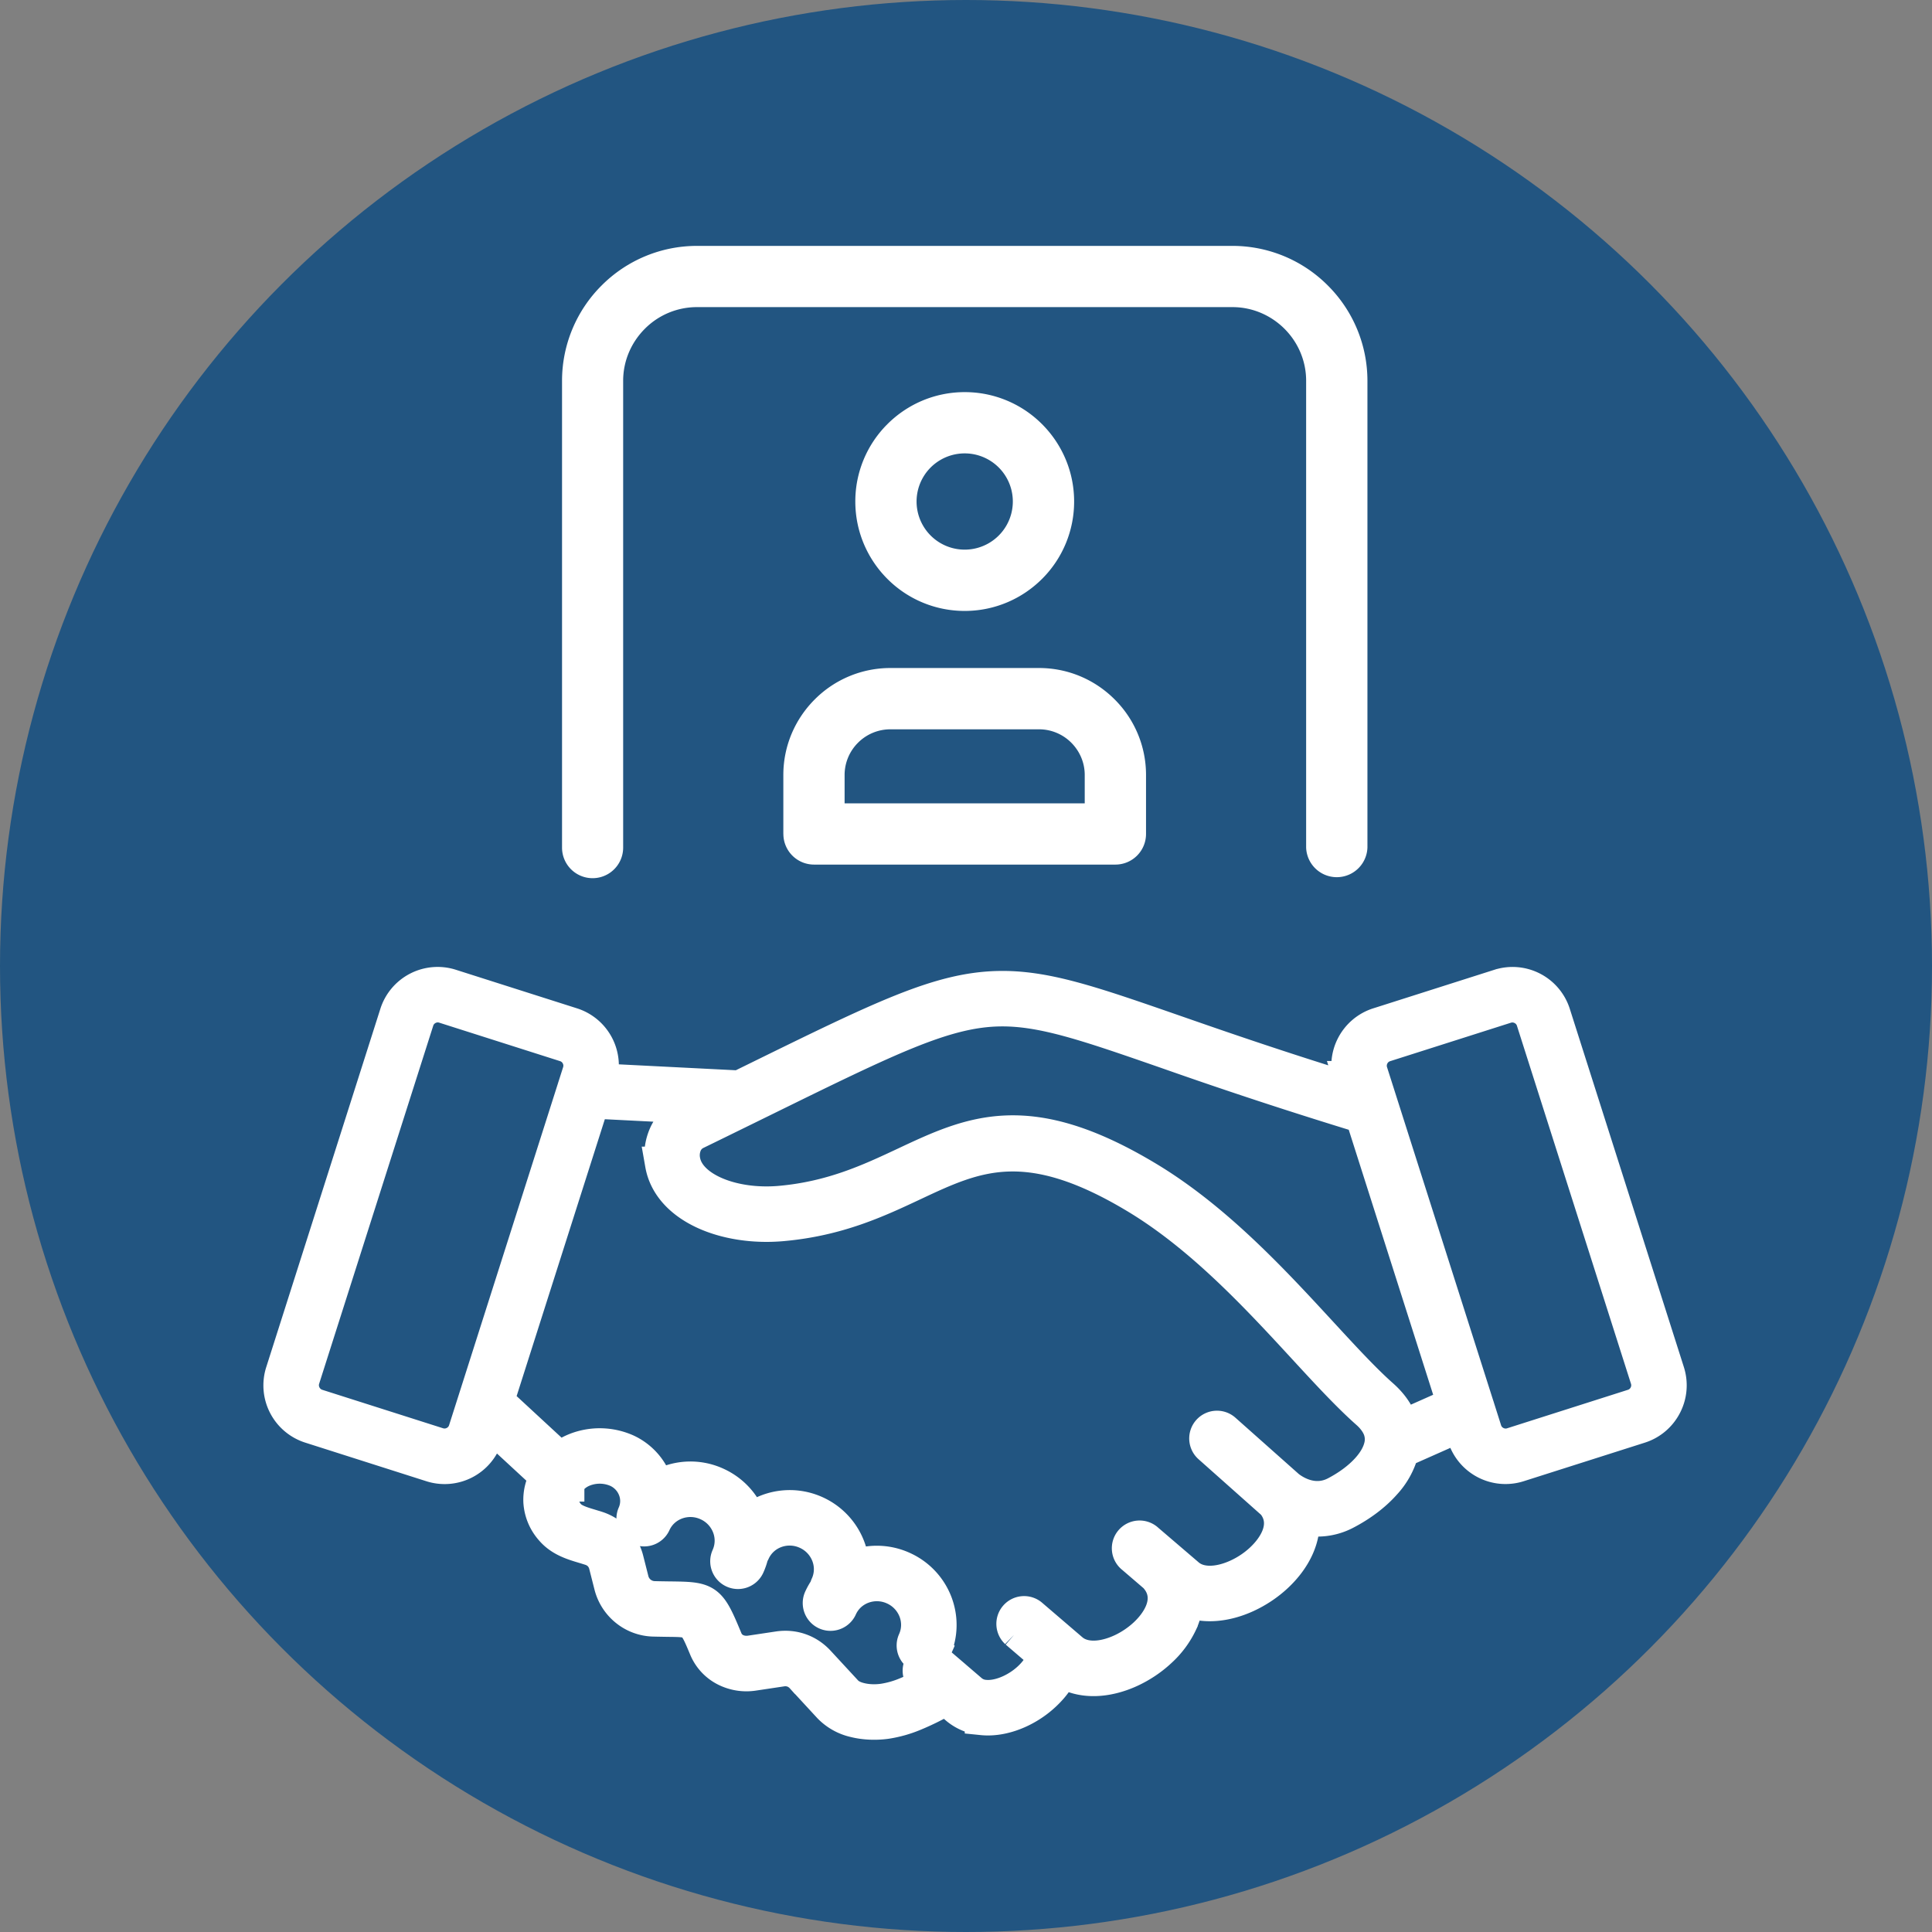
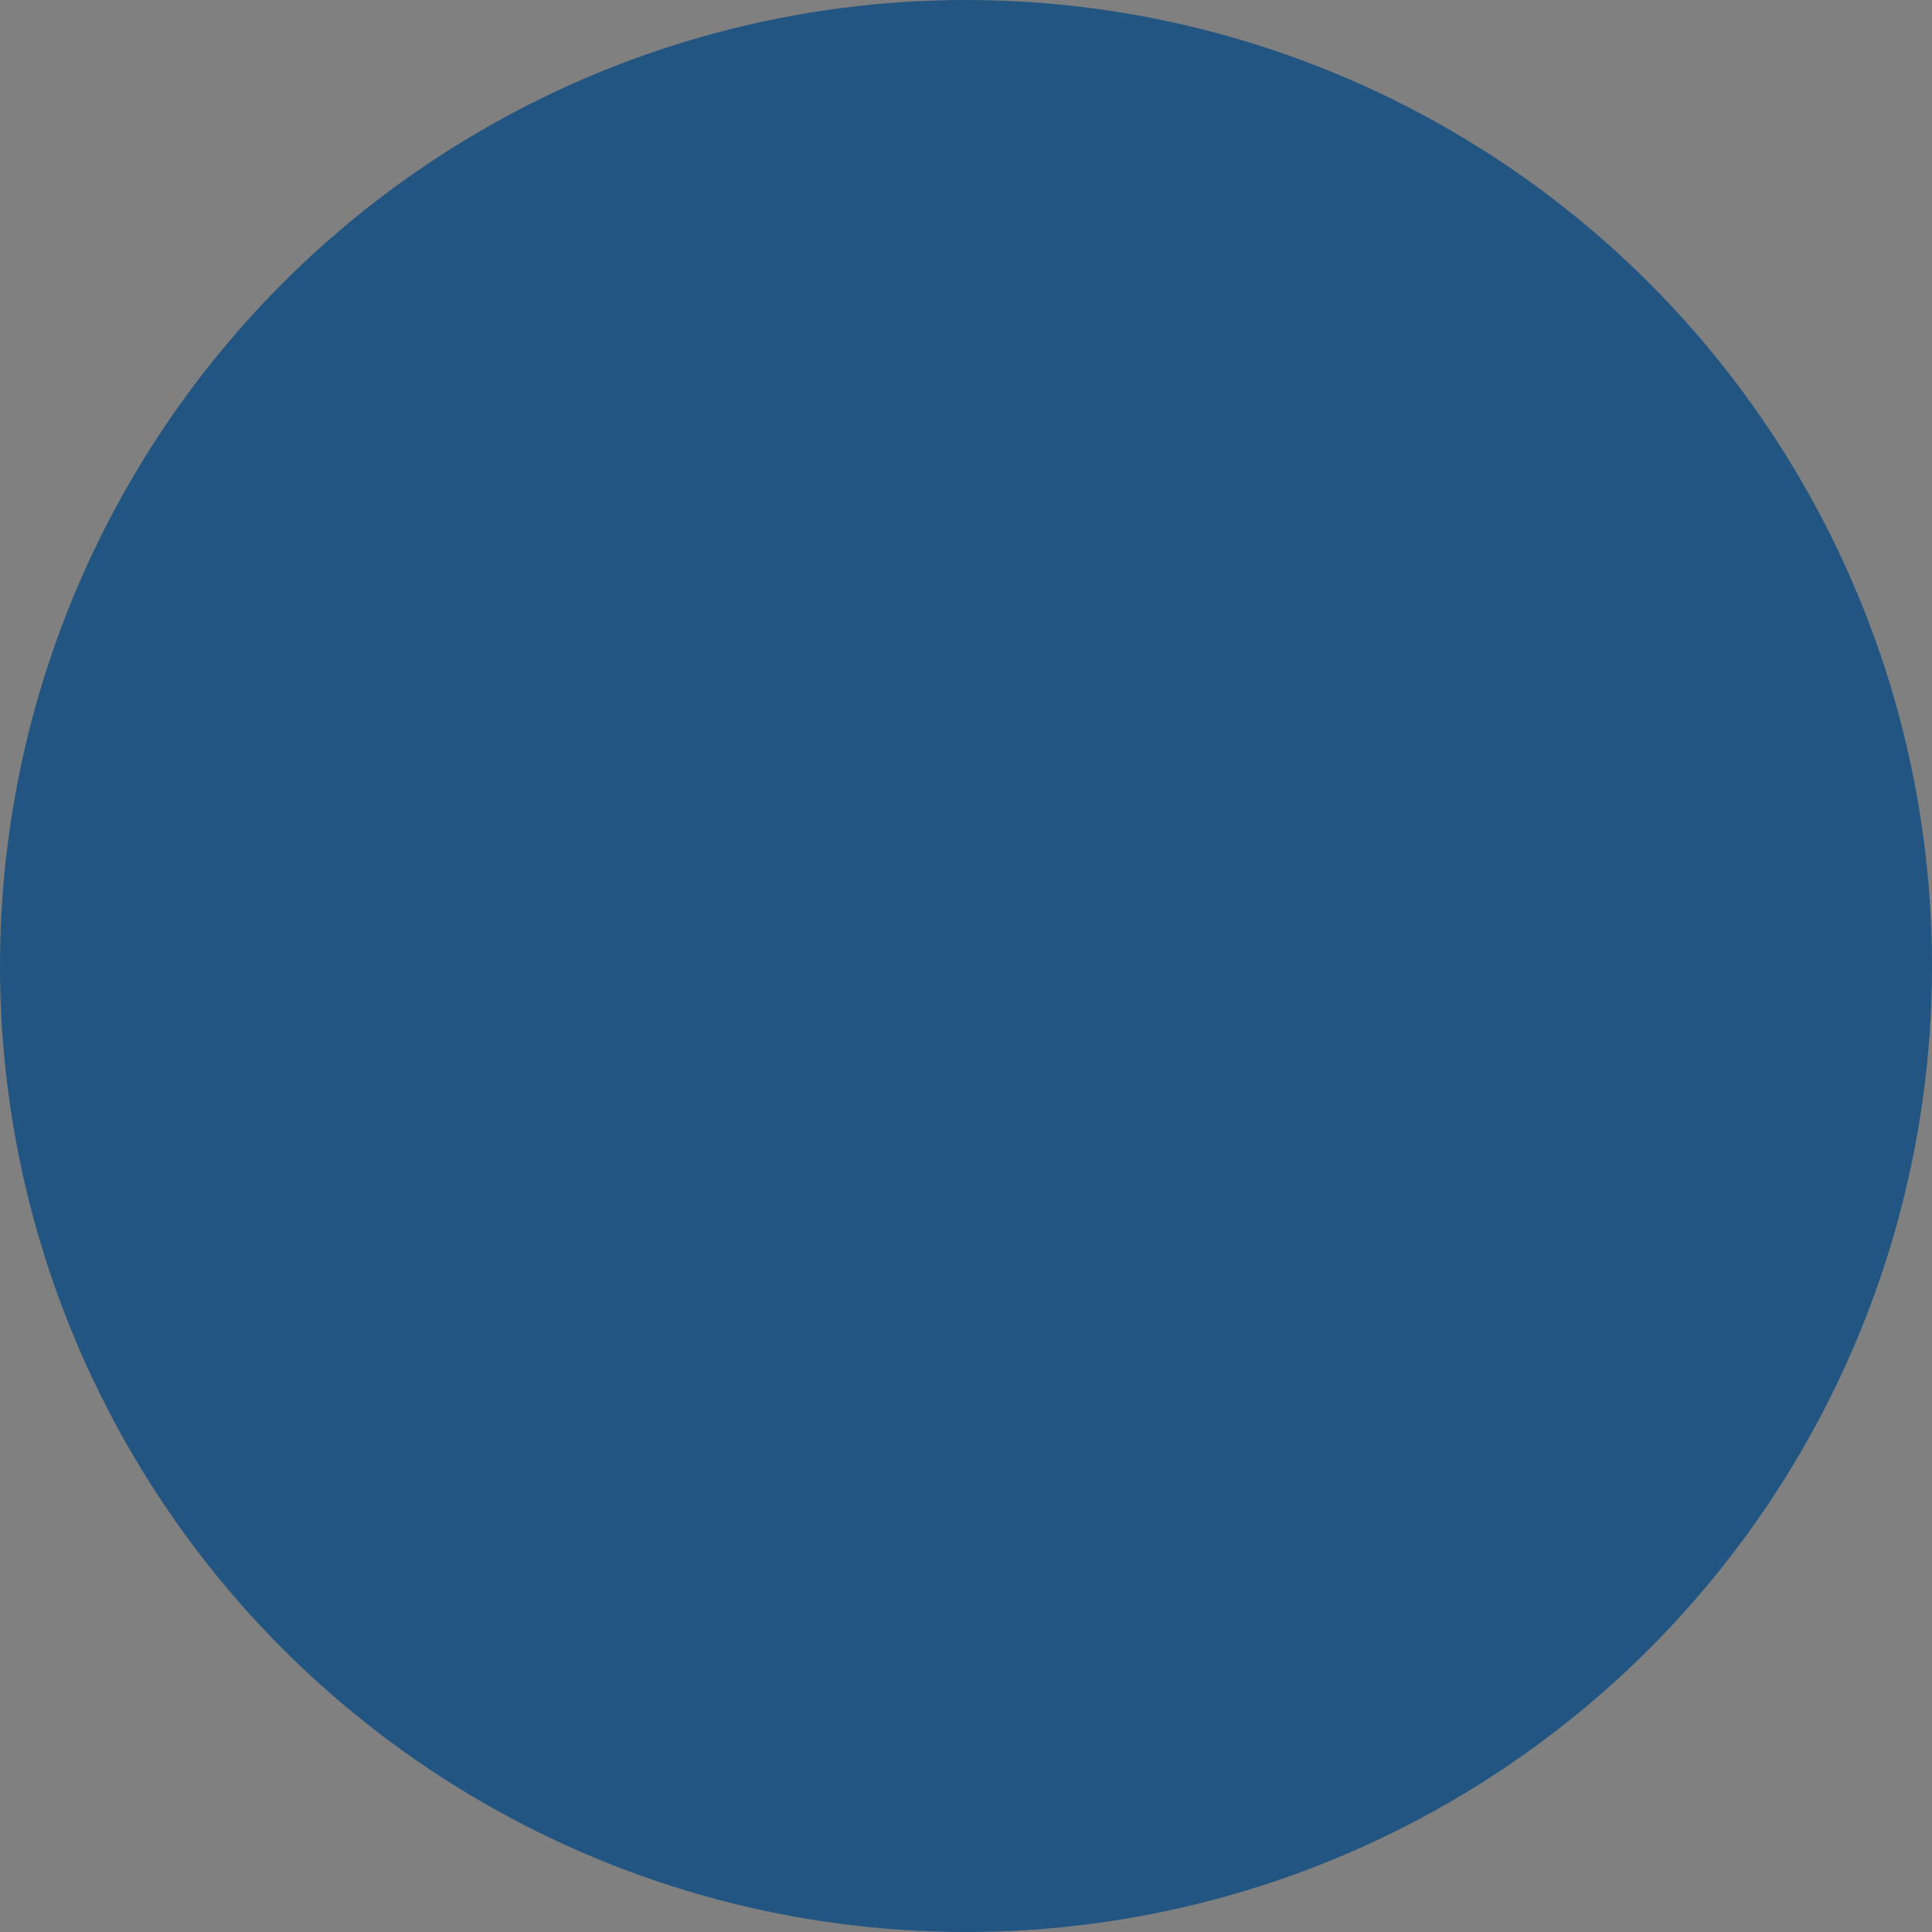
<svg xmlns="http://www.w3.org/2000/svg" width="55" height="55" fill="none">
  <rect width="100%" height="100%" fill="#808080" stroke="none" />
  <circle cx="27.5" cy="27.5" r="27.5" fill="#225581" />
  <mask id="a" maskUnits="userSpaceOnUse" x="7" y="27.027" width="42" height="23" fill="#000">
-     <path fill="#fff" d="M7 27.027h42v23H7z" />
-     <path d="M16.136 42.248a.269.269 0 01-.034.057.695.695 0 00-.123.421c.007.137.063.28.179.418.137.163.399.241.648.315l.182.056a1.26 1.26 0 01.838.896l.147.58a.691.691 0 00.644.52c.167.005.304.006.425.008 1.096.013 1.124.013 1.604 1.17a.594.594 0 00.273.298c.13.07.286.095.444.072l.8-.12c.212-.031.418-.012.61.056.19.067.363.181.509.34l.779.843c.1.109.248.18.412.22.224.058.471.06.679.03a2.8 2.8 0 00.655-.187c.19-.077.407-.18.657-.317l-.166-.142a.29.29 0 01.377-.441l.465.398a.29.29 0 01.025.022l.464.398a.71.71 0 00.396.161c.235.024.5-.037.753-.155.261-.122.505-.304.687-.517.142-.165.244-.347.284-.529l-.793-.68a.29.29 0 01.377-.44l1.155.99c.359.308.923.261 1.442.022.25-.115.487-.275.688-.462.195-.183.354-.39.452-.608.155-.344.15-.718-.13-1.046a.348.348 0 01-.022-.029l-.65-.558a.29.29 0 11.376-.44l1.155.989c.359.308.923.261 1.442.022.25-.115.488-.274.688-.462.195-.183.354-.39.452-.608.152-.338.15-.706-.116-1.03l-1.813-1.612a.29.29 0 11.386-.434l1.823 1.62c.211.161.453.27.701.3.22.027.448-.008.668-.122.372-.194.698-.436.935-.703.183-.206.311-.426.363-.647a.861.861 0 00-.075-.61c-.068-.13-.17-.26-.312-.385-.54-.479-1.13-1.118-1.783-1.827-1.326-1.439-2.919-3.167-4.788-4.295-3.14-1.895-4.606-1.208-6.364-.383-1.03.484-2.154 1.012-3.738 1.153-.814.073-1.615-.056-2.23-.345-.627-.294-1.07-.755-1.174-1.347a1.42 1.42 0 01.109-.847c.116-.245.309-.456.584-.59l.42-.204-3.118-.158-2.725 8.553.002.001 1.803 1.667c.178-.156.396-.269.63-.335a1.856 1.856 0 011.259.091 1.57 1.57 0 01.869 1.071 1.754 1.754 0 011.706-.118 1.765 1.765 0 01.94 1.064 1.763 1.763 0 011.867-.26 1.765 1.765 0 011.04 1.577 1.764 1.764 0 011.442.008c.441.198.762.555.923.97.161.418.163.894-.034 1.33a.29.29 0 01-.53-.238c.131-.29.13-.605.023-.882a1.185 1.185 0 00-.62-.652 1.186 1.186 0 00-.9-.034c-.279.103-.516.31-.646.6a.29.29 0 01-.53-.24c.047-.103.103-.2.166-.29a.29.29 0 01.031-.101c.124-.285.122-.596.016-.868a1.185 1.185 0 00-.62-.651 1.186 1.186 0 00-.9-.034c-.278.102-.515.31-.646.599a.285.285 0 01-.041.066 1.69 1.69 0 01-.11.328.29.29 0 01-.53-.238c.13-.29.13-.606.022-.883a1.185 1.185 0 00-.62-.651 1.186 1.186 0 00-.9-.034c-.278.103-.516.31-.646.6a.29.29 0 11-.523-.252.947.947 0 00.012-.723.988.988 0 00-.518-.544 1.264 1.264 0 00-.845-.054c-.261.074-.485.23-.59.46v.002zm26.729-13.611l-3.445 1.097a.629.629 0 00-.369.313.631.631 0 00-.042.483l3.027 9.503c.006.014.01.028.014.043l.207.652a.628.628 0 00.313.368.631.631 0 00.483.042L46.5 40.04a.63.63 0 00.366-.312.632.632 0 00.043-.48l-3.249-10.2a.628.628 0 00-.313-.368.632.632 0 00-.482-.043zm-3.62.545l3.445-1.097a1.21 1.21 0 011.523.788L47.46 39.07c.101.319.064.649-.079.924-.142.276-.39.498-.708.599l-3.446 1.097a1.211 1.211 0 01-1.523-.788l-.116-.364-1.69.75-.006.025a2.11 2.11 0 01-.495.898c-.286.324-.67.611-1.1.835a1.705 1.705 0 01-1.24.139c.035.29-.022.583-.148.862-.13.289-.335.56-.585.794-.245.23-.536.424-.841.565-.576.266-1.212.341-1.727.106-.004.225-.06.45-.158.667a2.52 2.52 0 01-.586.794c-.245.23-.535.424-.84.565-.662.305-1.401.36-1.947-.02a1.98 1.98 0 01-.32.507 2.674 2.674 0 01-.883.665c-.343.16-.714.242-1.057.207a1.279 1.279 0 01-.714-.298l-.319-.274a7.255 7.255 0 01-.91.454 3.387 3.387 0 01-.789.224c-.274.039-.6.035-.901-.041a1.407 1.407 0 01-.7-.392l-.778-.843a.686.686 0 00-.276-.186.689.689 0 00-.331-.028l-.8.12a1.299 1.299 0 01-.801-.133 1.171 1.171 0 01-.537-.589c-.334-.805-.352-.805-1.072-.813-.13-.002-.278-.004-.437-.008a1.257 1.257 0 01-.754-.279 1.278 1.278 0 01-.437-.68l-.147-.58a.684.684 0 00-.161-.303.683.683 0 00-.293-.18 8.117 8.117 0 00-.168-.052c-.33-.098-.675-.202-.925-.5a1.279 1.279 0 01-.316-.76 1.257 1.257 0 01.19-.726l-1.65-1.525-.127.398a1.21 1.21 0 01-1.523.788l-3.445-1.098a1.21 1.21 0 01-.788-1.523l3.248-10.198a1.211 1.211 0 011.523-.788l3.445 1.097a1.21 1.21 0 01.788 1.523l-.02.067 4.011.203.453-.222c3.62-1.777 5.233-2.569 6.9-2.61 1.34-.033 2.652.422 5.019 1.244 1.32.46 2.976 1.034 5.156 1.704l-.122-.386a1.208 1.208 0 01.078-.923 1.21 1.21 0 01.709-.599zm2.167 10.8l-2.619-8.221a138.019 138.019 0 01-5.559-1.827c-2.303-.8-3.58-1.243-4.817-1.213-1.54.038-3.118.813-6.659 2.552a489.775 489.775 0 00-.534.262c-.49.24-.986.484-1.416.693a.659.659 0 00-.312.314.835.835 0 00-.06.5c.068.39.389.707.846.922.526.247 1.221.356 1.936.293 1.48-.133 2.556-.638 3.542-1.1 1.911-.898 3.504-1.645 6.91.409 1.938 1.17 3.563 2.933 4.915 4.4.646.701 1.228 1.333 1.739 1.786.2.176.345.362.444.551.06.116.103.233.13.35l1.514-.672zM16.098 29.733l-3.448-1.098a.63.63 0 00-.48.043.63.63 0 00-.312.366l-3.25 10.2a.632.632 0 00.043.483c.075.144.203.26.368.313l3.445 1.097a.631.631 0 00.483-.042.629.629 0 00.313-.368l3.108-9.758a.284.284 0 01.01-.032l.13-.408a.63.63 0 00-.042-.483.629.629 0 00-.368-.313z" />
-   </mask>
-   <path d="M16.136 42.248a.269.269 0 01-.034.057.695.695 0 00-.123.421c.007.137.063.28.179.418.137.163.399.241.648.315l.182.056a1.26 1.26 0 01.838.896l.147.58a.691.691 0 00.644.52c.167.005.304.006.425.008 1.096.013 1.124.013 1.604 1.17a.594.594 0 00.273.298c.13.07.286.095.444.072l.8-.12c.212-.031.418-.012.61.056.19.067.363.181.509.34l.779.843c.1.109.248.18.412.22.224.058.471.06.679.03a2.8 2.8 0 00.655-.187c.19-.077.407-.18.657-.317l-.166-.142a.29.29 0 01.377-.441l.465.398a.29.29 0 01.025.022l.464.398a.71.71 0 00.396.161c.235.024.5-.037.753-.155.261-.122.505-.304.687-.517.142-.165.244-.347.284-.529l-.793-.68a.29.29 0 01.377-.44l1.155.99c.359.308.923.261 1.442.022.25-.115.487-.275.688-.462.195-.183.354-.39.452-.608.155-.344.15-.718-.13-1.046a.348.348 0 01-.022-.029l-.65-.558a.29.29 0 11.376-.44l1.155.989c.359.308.923.261 1.442.022.25-.115.488-.274.688-.462.195-.183.354-.39.452-.608.152-.338.15-.706-.116-1.03l-1.813-1.612a.29.29 0 11.386-.434l1.823 1.62c.211.161.453.27.701.3.22.027.448-.008.668-.122.372-.194.698-.436.935-.703.183-.206.311-.426.363-.647a.861.861 0 00-.075-.61c-.068-.13-.17-.26-.312-.385-.54-.479-1.13-1.118-1.783-1.827-1.326-1.439-2.919-3.167-4.788-4.295-3.14-1.895-4.606-1.208-6.364-.383-1.03.484-2.154 1.012-3.738 1.153-.814.073-1.615-.056-2.23-.345-.627-.294-1.07-.755-1.174-1.347a1.42 1.42 0 01.109-.847c.116-.245.309-.456.584-.59l.42-.204-3.118-.158-2.725 8.553.002.001 1.803 1.667c.178-.156.396-.269.63-.335a1.856 1.856 0 011.259.091 1.57 1.57 0 01.869 1.071 1.754 1.754 0 011.706-.118 1.765 1.765 0 01.94 1.064 1.763 1.763 0 011.867-.26 1.765 1.765 0 011.04 1.577 1.764 1.764 0 011.442.008c.441.198.762.555.923.97.161.418.163.894-.034 1.33a.29.29 0 01-.53-.238c.131-.29.13-.605.023-.882a1.185 1.185 0 00-.62-.652 1.186 1.186 0 00-.9-.034c-.279.103-.516.31-.646.6a.29.29 0 01-.53-.24c.047-.103.103-.2.166-.29a.29.29 0 01.031-.101c.124-.285.122-.596.016-.868a1.185 1.185 0 00-.62-.651 1.186 1.186 0 00-.9-.034c-.278.102-.515.31-.646.599a.285.285 0 01-.041.066 1.69 1.69 0 01-.11.328.29.29 0 01-.53-.238c.13-.29.13-.606.022-.883a1.185 1.185 0 00-.62-.651 1.186 1.186 0 00-.9-.034c-.278.103-.516.31-.646.6a.29.29 0 11-.523-.252.947.947 0 00.012-.723.988.988 0 00-.518-.544 1.264 1.264 0 00-.845-.054c-.261.074-.485.23-.59.46v.002zm26.729-13.611l-3.445 1.097a.629.629 0 00-.369.313.631.631 0 00-.042.483l3.027 9.503c.006.014.01.028.014.043l.207.652a.628.628 0 00.313.368.631.631 0 00.483.042L46.5 40.04a.63.63 0 00.366-.312.632.632 0 00.043-.48l-3.249-10.2a.628.628 0 00-.313-.368.632.632 0 00-.482-.043zm-3.62.545l3.445-1.097a1.21 1.21 0 011.523.788L47.46 39.07c.101.319.064.649-.079.924-.142.276-.39.498-.708.599l-3.446 1.097a1.211 1.211 0 01-1.523-.788l-.116-.364-1.69.75-.006.025a2.11 2.11 0 01-.495.898c-.286.324-.67.611-1.1.835a1.705 1.705 0 01-1.24.139c.035.29-.022.583-.148.862-.13.289-.335.56-.585.794-.245.23-.536.424-.841.565-.576.266-1.212.341-1.727.106-.004.225-.06.45-.158.667a2.52 2.52 0 01-.586.794c-.245.23-.535.424-.84.565-.662.305-1.401.36-1.947-.02a1.98 1.98 0 01-.32.507 2.674 2.674 0 01-.883.665c-.343.16-.714.242-1.057.207a1.279 1.279 0 01-.714-.298l-.319-.274a7.255 7.255 0 01-.91.454 3.387 3.387 0 01-.789.224c-.274.039-.6.035-.901-.041a1.407 1.407 0 01-.7-.392l-.778-.843a.686.686 0 00-.276-.186.689.689 0 00-.331-.028l-.8.12a1.299 1.299 0 01-.801-.133 1.171 1.171 0 01-.537-.589c-.334-.805-.352-.805-1.072-.813-.13-.002-.278-.004-.437-.008a1.257 1.257 0 01-.754-.279 1.278 1.278 0 01-.437-.68l-.147-.58a.684.684 0 00-.161-.303.683.683 0 00-.293-.18 8.117 8.117 0 00-.168-.052c-.33-.098-.675-.202-.925-.5a1.279 1.279 0 01-.316-.76 1.257 1.257 0 01.19-.726l-1.65-1.525-.127.398a1.21 1.21 0 01-1.523.788l-3.445-1.098a1.21 1.21 0 01-.788-1.523l3.248-10.198a1.211 1.211 0 011.523-.788l3.445 1.097a1.21 1.21 0 01.788 1.523l-.02.067 4.011.203.453-.222c3.62-1.777 5.233-2.569 6.9-2.61 1.34-.033 2.652.422 5.019 1.244 1.32.46 2.976 1.034 5.156 1.704l-.122-.386a1.208 1.208 0 01.078-.923 1.21 1.21 0 01.709-.599zm2.167 10.8l-2.619-8.221a138.019 138.019 0 01-5.559-1.827c-2.303-.8-3.58-1.243-4.817-1.213-1.54.038-3.118.813-6.659 2.552a489.775 489.775 0 00-.534.262c-.49.24-.986.484-1.416.693a.659.659 0 00-.312.314.835.835 0 00-.06.5c.068.39.389.707.846.922.526.247 1.221.356 1.936.293 1.48-.133 2.556-.638 3.542-1.1 1.911-.898 3.504-1.645 6.91.409 1.938 1.17 3.563 2.933 4.915 4.4.646.701 1.228 1.333 1.739 1.786.2.176.345.362.444.551.06.116.103.233.13.35l1.514-.672zM16.098 29.733l-3.448-1.098a.63.63 0 00-.48.043.63.63 0 00-.312.366l-3.25 10.2a.632.632 0 00.043.483c.075.144.203.26.368.313l3.445 1.097a.631.631 0 00.483-.042.629.629 0 00.313-.368l3.108-9.758a.284.284 0 01.01-.032l.13-.408a.63.63 0 00-.042-.483.629.629 0 00-.368-.313z" fill="#fff" />
+     </mask>
  <path d="M16.136 42.248a.269.269 0 01-.034.057.695.695 0 00-.123.421c.007.137.063.28.179.418.137.163.399.241.648.315l.182.056a1.26 1.26 0 01.838.896l.147.58a.691.691 0 00.644.52c.167.005.304.006.425.008 1.096.013 1.124.013 1.604 1.17a.594.594 0 00.273.298c.13.07.286.095.444.072l.8-.12c.212-.031.418-.012.61.056.19.067.363.181.509.34l.779.843c.1.109.248.18.412.22.224.058.471.06.679.03a2.8 2.8 0 00.655-.187c.19-.077.407-.18.657-.317l-.166-.142a.29.29 0 01.377-.441l.465.398a.29.29 0 01.025.022l.464.398a.71.71 0 00.396.161c.235.024.5-.037.753-.155.261-.122.505-.304.687-.517.142-.165.244-.347.284-.529l-.793-.68a.29.29 0 01.377-.44l1.155.99c.359.308.923.261 1.442.022.25-.115.487-.275.688-.462.195-.183.354-.39.452-.608.155-.344.15-.718-.13-1.046a.348.348 0 01-.022-.029l-.65-.558a.29.29 0 11.376-.44l1.155.989c.359.308.923.261 1.442.022.25-.115.488-.274.688-.462.195-.183.354-.39.452-.608.152-.338.15-.706-.116-1.03l-1.813-1.612a.29.29 0 11.386-.434l1.823 1.62c.211.161.453.27.701.3.22.027.448-.008.668-.122.372-.194.698-.436.935-.703.183-.206.311-.426.363-.647a.861.861 0 00-.075-.61c-.068-.13-.17-.26-.312-.385-.54-.479-1.13-1.118-1.783-1.827-1.326-1.439-2.919-3.167-4.788-4.295-3.14-1.895-4.606-1.208-6.364-.383-1.03.484-2.154 1.012-3.738 1.153-.814.073-1.615-.056-2.23-.345-.627-.294-1.07-.755-1.174-1.347a1.42 1.42 0 01.109-.847c.116-.245.309-.456.584-.59l.42-.204-3.118-.158-2.725 8.553.002.001 1.803 1.667c.178-.156.396-.269.63-.335a1.856 1.856 0 011.259.091 1.57 1.57 0 01.869 1.071 1.754 1.754 0 011.706-.118 1.765 1.765 0 01.94 1.064 1.763 1.763 0 011.867-.26 1.765 1.765 0 011.04 1.577 1.764 1.764 0 011.442.008c.441.198.762.555.923.97.161.418.163.894-.034 1.33a.29.29 0 01-.53-.238c.131-.29.13-.605.023-.882a1.185 1.185 0 00-.62-.652 1.186 1.186 0 00-.9-.034c-.279.103-.516.31-.646.6a.29.29 0 01-.53-.24c.047-.103.103-.2.166-.29a.29.29 0 01.031-.101c.124-.285.122-.596.016-.868a1.185 1.185 0 00-.62-.651 1.186 1.186 0 00-.9-.034c-.278.102-.515.31-.646.599a.285.285 0 01-.041.066 1.69 1.69 0 01-.11.328.29.29 0 01-.53-.238c.13-.29.13-.606.022-.883a1.185 1.185 0 00-.62-.651 1.186 1.186 0 00-.9-.034c-.278.103-.516.31-.646.6a.29.29 0 11-.523-.252.947.947 0 00.012-.723.988.988 0 00-.518-.544 1.264 1.264 0 00-.845-.054c-.261.074-.485.23-.59.46v.002zm26.729-13.611l-3.445 1.097a.629.629 0 00-.369.313.631.631 0 00-.042.483l3.027 9.503c.006.014.01.028.014.043l.207.652a.628.628 0 00.313.368.631.631 0 00.483.042L46.5 40.04a.63.63 0 00.366-.312.632.632 0 00.043-.48l-3.249-10.2a.628.628 0 00-.313-.368.632.632 0 00-.482-.043zm-3.62.545l3.445-1.097a1.21 1.21 0 011.523.788L47.46 39.07c.101.319.064.649-.079.924-.142.276-.39.498-.708.599l-3.446 1.097a1.211 1.211 0 01-1.523-.788l-.116-.364-1.69.75-.006.025a2.11 2.11 0 01-.495.898c-.286.324-.67.611-1.1.835a1.705 1.705 0 01-1.24.139c.035.29-.022.583-.148.862-.13.289-.335.56-.585.794-.245.23-.536.424-.841.565-.576.266-1.212.341-1.727.106-.004.225-.06.45-.158.667a2.52 2.52 0 01-.586.794c-.245.23-.535.424-.84.565-.662.305-1.401.36-1.947-.02a1.98 1.98 0 01-.32.507 2.674 2.674 0 01-.883.665c-.343.16-.714.242-1.057.207a1.279 1.279 0 01-.714-.298l-.319-.274a7.255 7.255 0 01-.91.454 3.387 3.387 0 01-.789.224c-.274.039-.6.035-.901-.041a1.407 1.407 0 01-.7-.392l-.778-.843a.686.686 0 00-.276-.186.689.689 0 00-.331-.028l-.8.12a1.299 1.299 0 01-.801-.133 1.171 1.171 0 01-.537-.589c-.334-.805-.352-.805-1.072-.813-.13-.002-.278-.004-.437-.008a1.257 1.257 0 01-.754-.279 1.278 1.278 0 01-.437-.68l-.147-.58a.684.684 0 00-.161-.303.683.683 0 00-.293-.18 8.117 8.117 0 00-.168-.052c-.33-.098-.675-.202-.925-.5a1.279 1.279 0 01-.316-.76 1.257 1.257 0 01.19-.726l-1.65-1.525-.127.398a1.21 1.21 0 01-1.523.788l-3.445-1.098a1.21 1.21 0 01-.788-1.523l3.248-10.198a1.211 1.211 0 011.523-.788l3.445 1.097a1.21 1.21 0 01.788 1.523l-.02.067 4.011.203.453-.222c3.62-1.777 5.233-2.569 6.9-2.61 1.34-.033 2.652.422 5.019 1.244 1.32.46 2.976 1.034 5.156 1.704l-.122-.386a1.208 1.208 0 01.078-.923 1.21 1.21 0 01.709-.599zm2.167 10.8l-2.619-8.221a138.019 138.019 0 01-5.559-1.827c-2.303-.8-3.58-1.243-4.817-1.213-1.54.038-3.118.813-6.659 2.552a489.775 489.775 0 00-.534.262c-.49.24-.986.484-1.416.693a.659.659 0 00-.312.314.835.835 0 00-.06.5c.068.39.389.707.846.922.526.247 1.221.356 1.936.293 1.48-.133 2.556-.638 3.542-1.1 1.911-.898 3.504-1.645 6.91.409 1.938 1.17 3.563 2.933 4.915 4.4.646.701 1.228 1.333 1.739 1.786.2.176.345.362.444.551.06.116.103.233.13.35l1.514-.672zM16.098 29.733l-3.448-1.098a.63.63 0 00-.48.043.63.63 0 00-.312.366l-3.25 10.2a.632.632 0 00.043.483c.075.144.203.26.368.313l3.445 1.097a.631.631 0 00.483-.042.629.629 0 00.313-.368l3.108-9.758a.284.284 0 01.01-.032l.13-.408a.63.63 0 00-.042-.483.629.629 0 00-.368-.313z" stroke="#fff" mask="url(#a)" />
-   <path d="M35.089 7H19.838h.001a3.829 3.829 0 00-2.712 1.127A3.829 3.829 0 0016 10.84v13.29a.87.87 0 101.74 0V10.84c0-.576.238-1.1.617-1.48a2.09 2.09 0 011.479-.617h15.251c.575 0 1.1.238 1.48.617.38.38.616.904.616 1.48v13.288a.873.873 0 001.745 0V10.84a3.83 3.83 0 00-1.127-2.712A3.829 3.829 0 0035.09 7z" fill="#fff" />
-   <path fill-rule="evenodd" clip-rule="evenodd" d="M29.665 12.075a3.103 3.103 0 00-2.202-.912c-.859 0-1.638.349-2.201.912a3.102 3.102 0 00-.913 2.202c0 .86.35 1.64.913 2.203a3.103 3.103 0 002.201.912c.86 0 1.639-.35 2.202-.912a3.105 3.105 0 00.913-2.203c0-.86-.35-1.639-.913-2.202zm-2.202.832a1.37 1.37 0 110 2.74 1.37 1.37 0 010-2.74zM22.3 23.741v-1.68c0-.838.343-1.6.894-2.15a3.035 3.035 0 012.15-.894h4.237c.837 0 1.599.341 2.15.893a3.03 3.03 0 01.894 2.15v1.681a.872.872 0 01-.872.872h-8.58a.873.873 0 01-.872-.872zm1.744-1.68v.808h6.836v-.808c0-.357-.147-.682-.383-.918a1.295 1.295 0 00-.917-.381h-4.236a1.3 1.3 0 00-.917.381 1.297 1.297 0 00-.383.918z" fill="#fff" />
</svg>